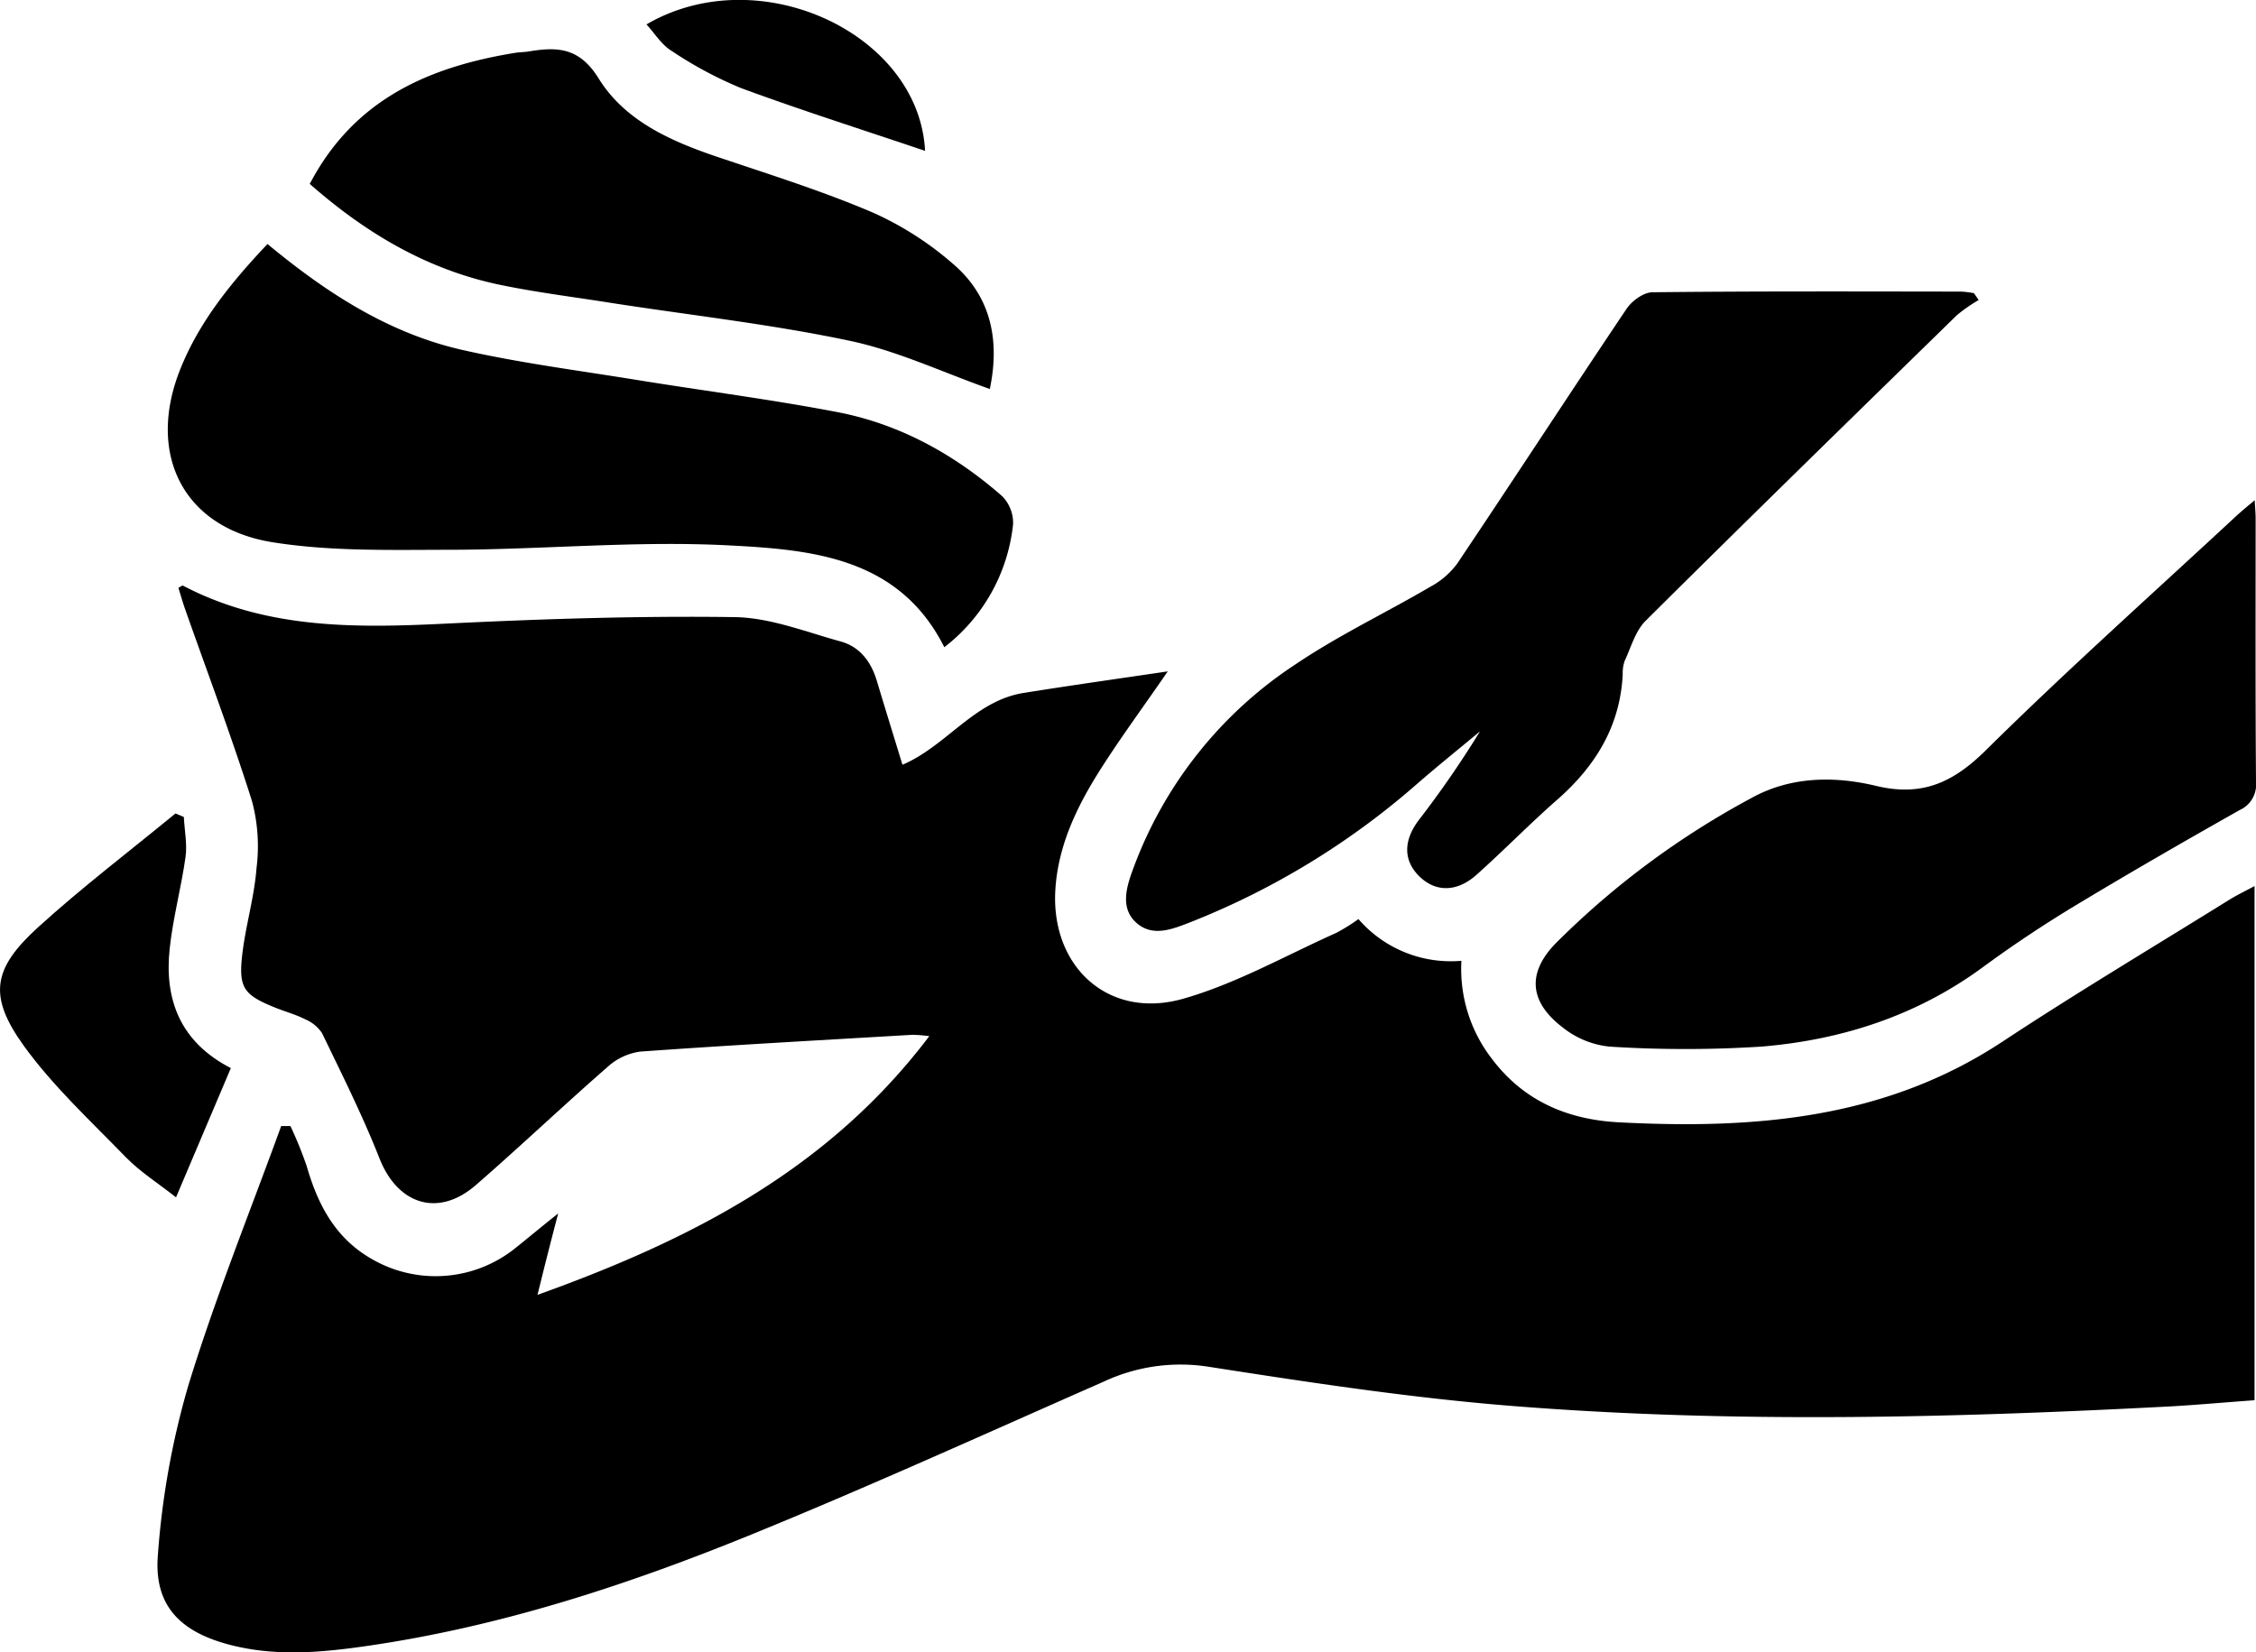
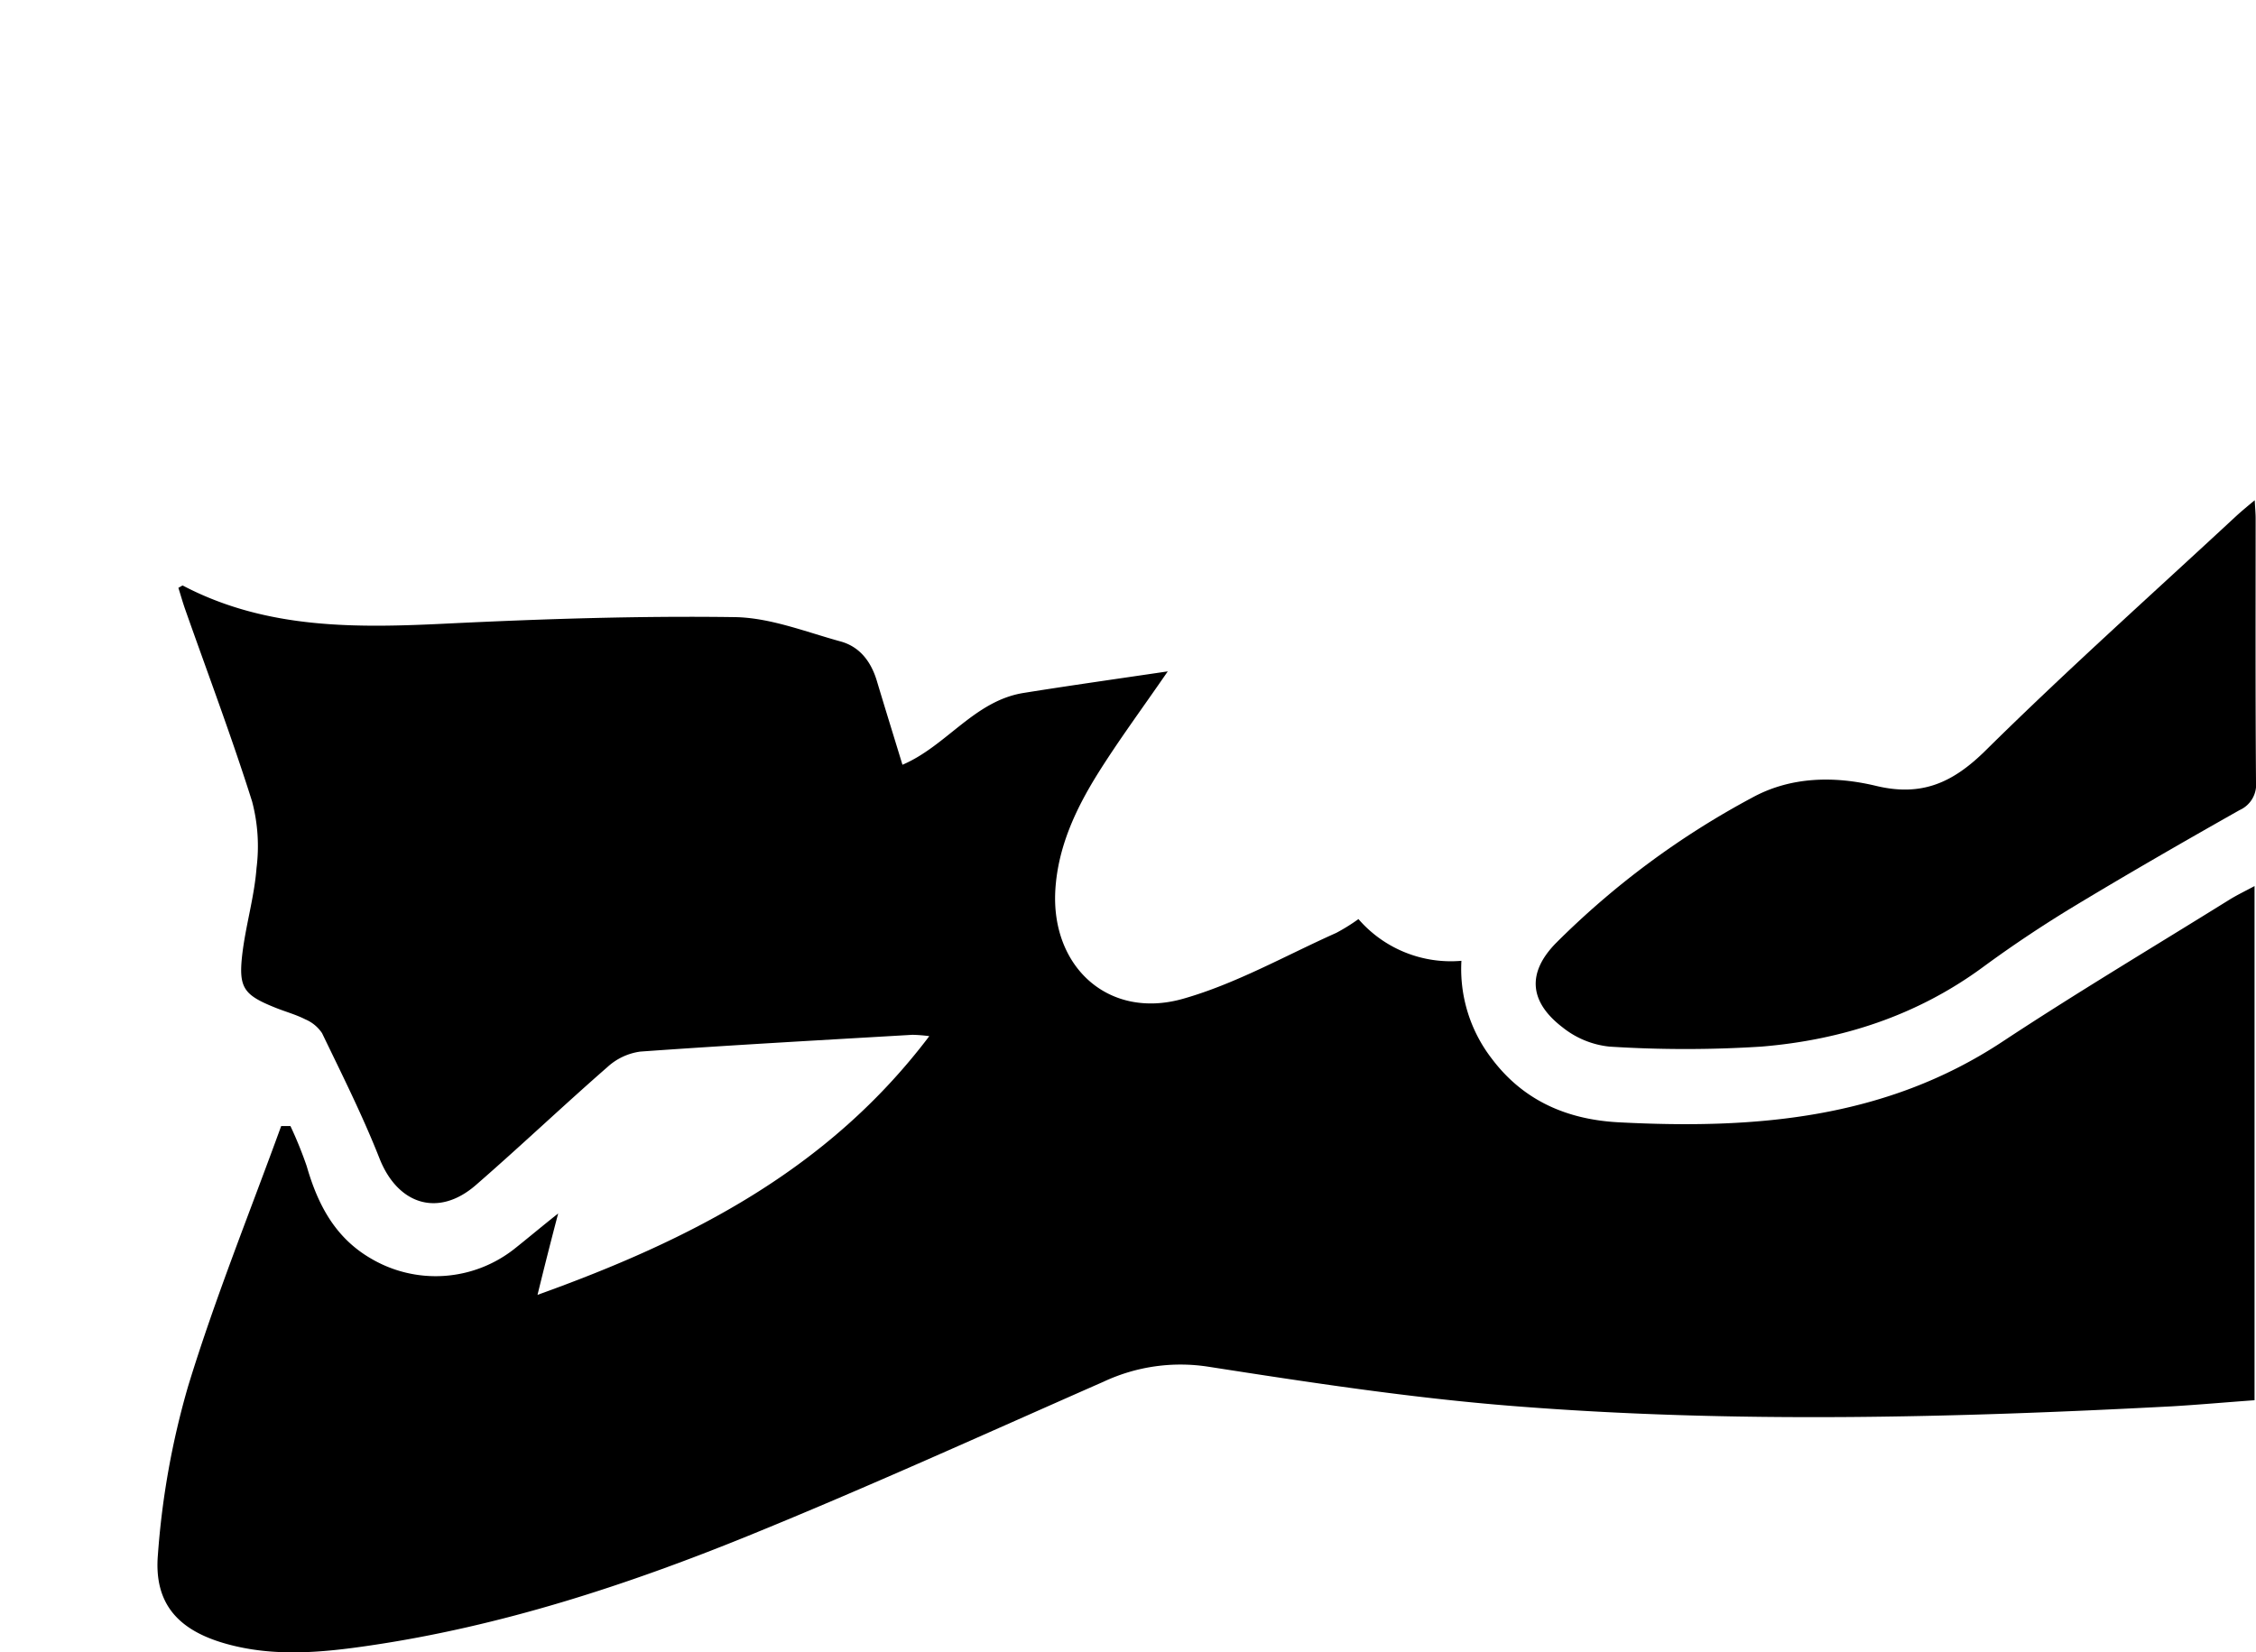
<svg xmlns="http://www.w3.org/2000/svg" id="Layer_1" data-name="Layer 1" viewBox="0 0 372.45 272.8">
  <title>Massage Icon 4</title>
  <path d="M98.25,422C97,426.77,96,430.7,94.84,435.44c25.26-9.07,48-20.65,64.68-42.72a25,25,0,0,0-2.79-.22c-15,.88-29.95,1.7-44.91,2.77a10,10,0,0,0-5.41,2.53c-7.34,6.41-14.41,13.13-21.76,19.52-6.22,5.4-12.92,3.19-15.91-4.44-2.76-7-6.18-13.83-9.47-20.65a6.22,6.22,0,0,0-2.78-2.29c-1.55-.79-3.26-1.25-4.88-1.9-5.22-2.09-6.14-3.24-5.53-8.68.55-4.82,2-9.56,2.37-14.39a28.9,28.9,0,0,0-.73-11c-3.38-10.7-7.35-21.22-11.08-31.81-.4-1.15-.73-2.33-1.09-3.47.38-.18.64-.42.75-.36,13.9,7.29,28.82,7,43.92,6.25,15.7-.76,31.44-1.27,47.15-1.05,5.83.08,11.67,2.41,17.44,4,3.26.87,5.12,3.39,6.07,6.59,1.36,4.54,2.77,9.07,4.21,13.79,7.28-3.11,11.87-10.56,20-11.86,7.74-1.24,15.5-2.33,23.8-3.56-4.18,6.08-8.09,11.35-11.56,16.9-3.65,5.86-6.57,12.11-7,19.17-.76,12.73,8.79,21.46,21.05,18,8.76-2.48,16.91-7.13,25.31-10.88a31.31,31.31,0,0,0,3.68-2.29,20.16,20.16,0,0,0,17,6.89,24.2,24.2,0,0,0,5,16.14c5.25,7,12.51,10.09,21,10.53,22.29,1.16,43.91-.49,63.34-13.33,12.28-8.1,24.93-15.64,37.42-23.41,1.24-.77,2.56-1.4,4.18-2.27v84.9c-4.59.33-9.05.73-13.51,1-36.35,1.92-72.73,2.84-109-.05-16.78-1.33-33.48-3.88-50.12-6.47a29.93,29.93,0,0,0-17.41,2.47c-19.53,8.59-39,17.45-58.72,25.47-20.14,8.18-40.81,14.92-62.43,18.09-7.8,1.15-15.66,1.9-23.46-.23-8-2.18-12.18-6.56-11.49-14.77a134,134,0,0,1,5-27.87c4.44-14.51,10.16-28.62,15.35-42.91l1.53,0a65.25,65.25,0,0,1,2.69,6.63c1.82,6.31,4.67,11.81,10.62,15.25a21,21,0,0,0,23.58-1.54C93.14,426.17,95.31,424.33,98.25,422Z" transform="translate(-6.1 -221.63)" />
-   <path d="M332.77,271.17a25.93,25.93,0,0,0-3.62,2.52c-17.17,16.77-34.35,33.53-51.37,50.45-1.7,1.69-2.41,4.39-3.48,6.67A6.2,6.2,0,0,0,274,333c-.43,8.5-4.45,15.06-10.7,20.58-4.58,4-8.88,8.43-13.44,12.5-3.25,2.9-6.75,2.87-9.41.28s-2.67-5.84-.23-9.17a167.8,167.8,0,0,0,10.22-14.8c-3.37,2.81-6.79,5.56-10.11,8.43a128.23,128.23,0,0,1-37.48,23c-3.07,1.19-6.44,2.65-9.19.14s-1.5-6.15-.38-9.15a68.66,68.66,0,0,1,26.65-33.45c7.1-4.8,14.92-8.52,22.34-12.86a13.43,13.43,0,0,0,4.38-3.77c9.4-14,18.6-28.14,28-42.13.88-1.3,2.8-2.7,4.26-2.71,17-.19,34-.13,51-.11a16.26,16.26,0,0,1,2.07.26Z" transform="translate(-6.1 -221.63)" />
  <path d="M378.34,304.23c.07,1.36.15,2.19.15,3,0,14.5-.05,29,.06,43.5a4.6,4.6,0,0,1-2.72,4.67c-9.13,5.16-18.22,10.39-27.2,15.81-5.21,3.15-10.3,6.54-15.21,10.15-10.9,8-23.3,12-36.55,13.09a197.52,197.52,0,0,1-25.05,0,14.82,14.82,0,0,1-7.75-3.18c-5.5-4.21-5.91-9-1.09-13.92a137.38,137.38,0,0,1,32.37-24c6.4-3.52,13.62-3.6,20.49-1.95,7.51,1.8,12.65-.5,18.05-5.83,13.42-13.26,27.51-25.84,41.34-38.68C376.1,306.09,377,305.34,378.34,304.23Z" transform="translate(-6.1 -221.63)" />
-   <path d="M50.26,261.92C60,270,70.33,276.69,82.51,279.43c9.47,2.14,19.15,3.38,28.75,4.94,11.08,1.8,22.23,3.22,33.25,5.34,10.24,2,19.21,7,27,13.81a6.28,6.28,0,0,1,1.84,4.7A29.51,29.51,0,0,1,162,328.5c-7.45-14.83-21.81-16.1-35.49-16.81-15.15-.8-30.42.66-45.64.72-9.94,0-20,.32-29.81-1.25-14.69-2.37-20.75-14.49-15.26-28.41C38.93,274.84,44.19,268.35,50.26,261.92Z" transform="translate(-6.1 -221.63)" />
-   <path d="M57.24,252c7.33-14,19.67-19.33,33.94-21.65.74-.12,1.5-.1,2.24-.23,4.71-.78,8.34-.66,11.51,4.46,4.4,7.11,12.12,10.45,20,13.09,8.5,2.86,17.09,5.56,25.32,9.08a53,53,0,0,1,13.16,8.43c6.52,5.54,7.72,13,6.1,20.68-7.91-2.8-15.42-6.37-23.33-8-12.92-2.72-26.11-4.18-39.17-6.21-6.29-1-12.62-1.77-18.84-3.09C76.39,266,66.41,260.06,57.24,252Z" transform="translate(-6.1 -221.63)" />
-   <path d="M44.21,398c-3.07,7.25-5.94,14-9.05,21.34-2.93-2.32-5.89-4.18-8.27-6.61-5.82-6-12-11.7-16.85-18.4-5.93-8.24-5.17-12.75,2.36-19.6,7.25-6.59,15.09-12.55,22.67-18.78l1.38.58c.11,2.21.58,4.47.28,6.62-.7,5-2.06,10-2.61,15.06C33.19,386.69,35.86,393.7,44.21,398Z" transform="translate(-6.1 -221.63)" />
-   <path d="M158.82,246.54c-10.19-3.45-20.39-6.68-30.42-10.38A65.54,65.54,0,0,1,116.93,230c-1.62-1-2.72-2.83-4.1-4.34C131.39,214.82,157.85,227.12,158.82,246.54Z" transform="translate(-6.1 -221.63)" />
</svg>